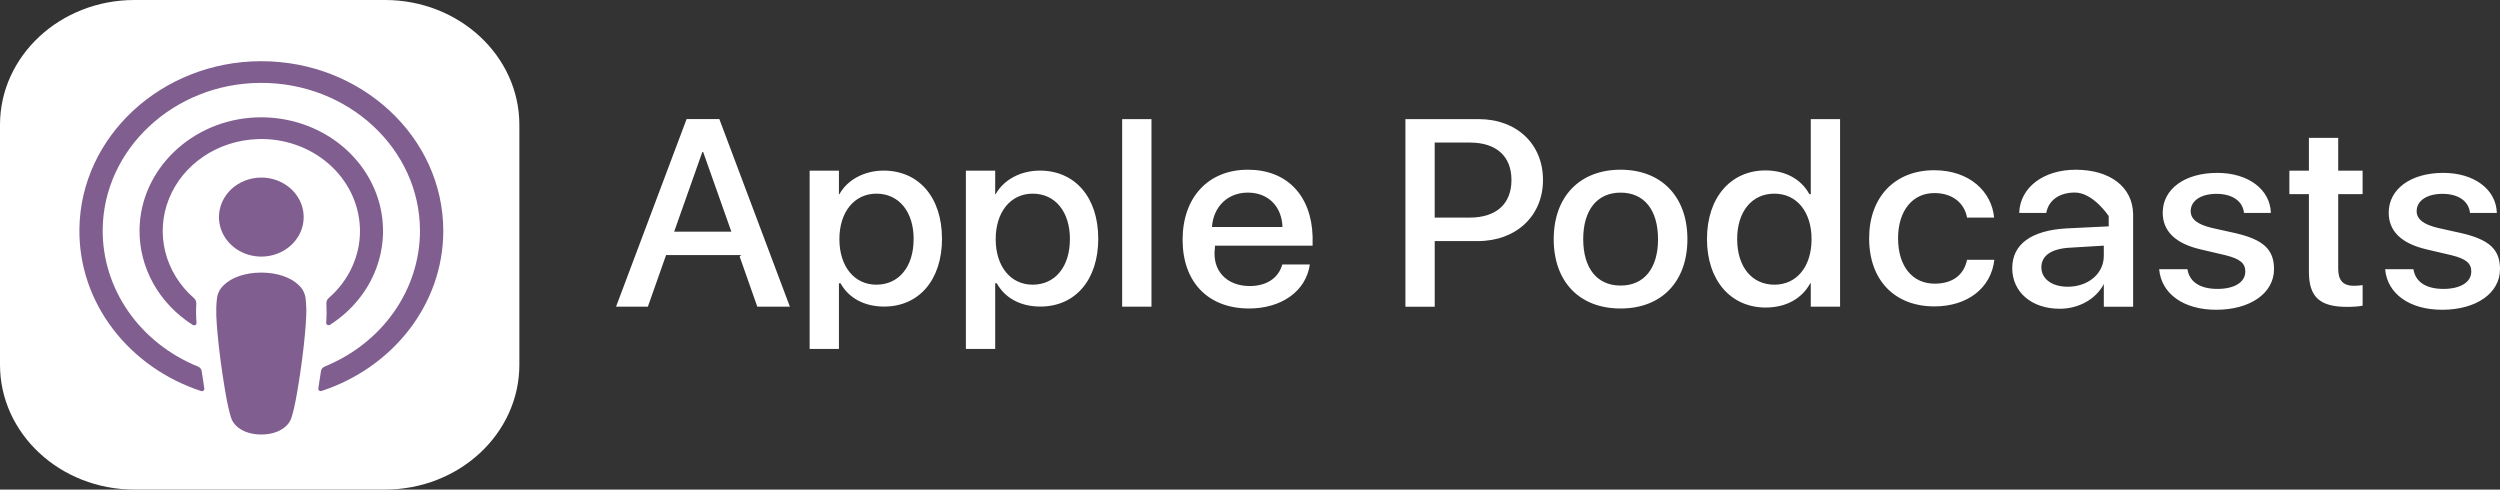
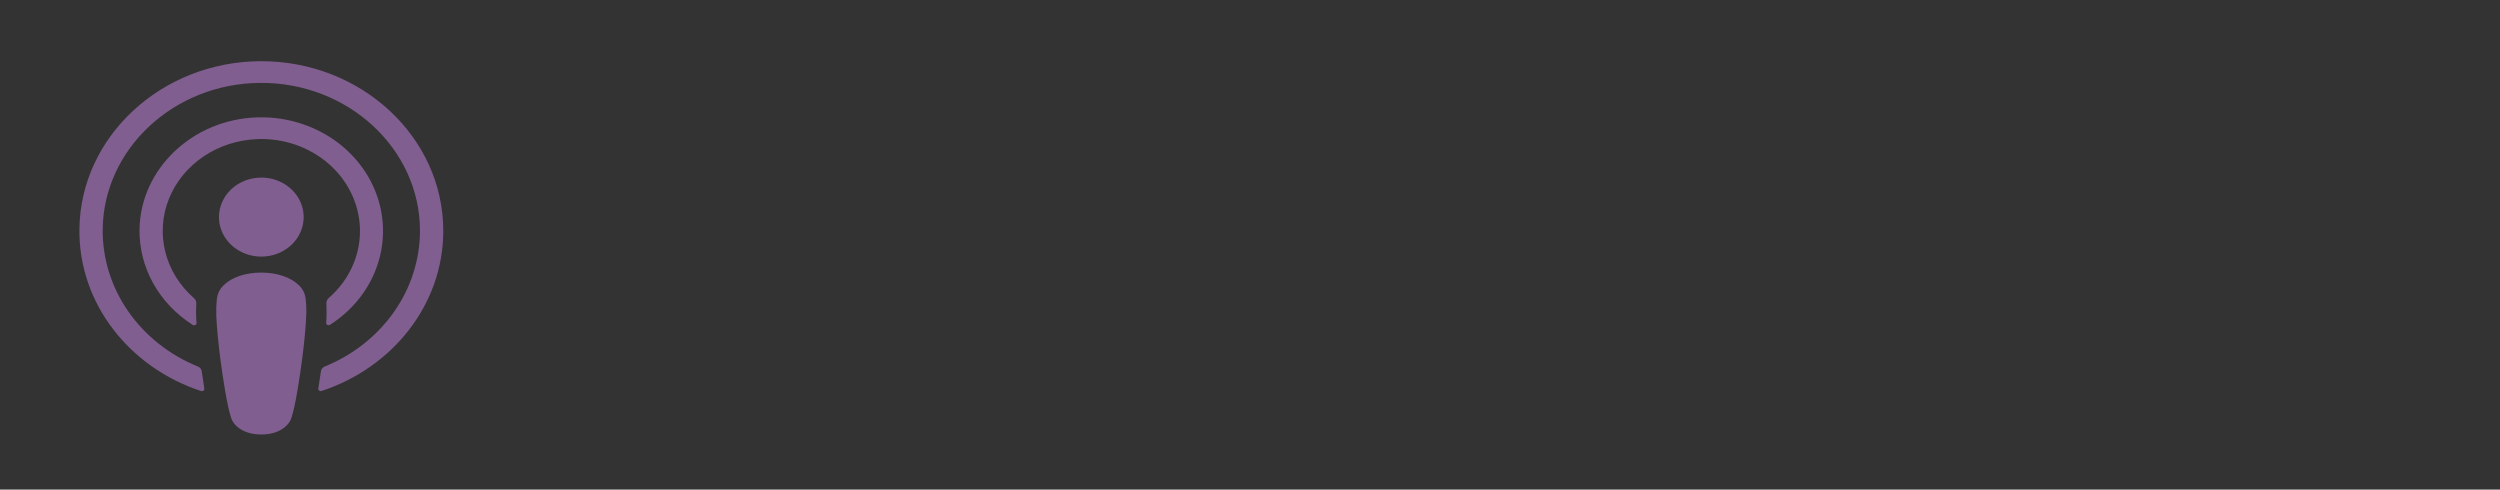
<svg xmlns="http://www.w3.org/2000/svg" width="240" height="47" viewBox="0 0 240 47" fill="none">
  <rect x="0" y="0" width="240" height="47" fill="#333333" stroke="none" />
-   <path d="M36.95 0H12.909C5.779 0 0 5.366 0 11.986V35.014C0 41.634 5.779 47 12.909 47H36.95C44.08 47 49.859 41.634 49.859 35.014V11.986C49.859 5.366 44.08 0 36.95 0Z" fill="white" />
  <path d="M24.719 13.351C25.962 13.306 27.203 13.49 28.37 13.893C29.537 14.295 30.608 14.909 31.52 15.697C32.434 16.486 33.171 17.434 33.691 18.489C34.211 19.544 34.503 20.683 34.551 21.843C34.551 21.952 34.558 22.061 34.558 22.169C34.559 23.376 34.294 24.57 33.779 25.676C33.264 26.783 32.511 27.779 31.566 28.603C31.488 28.67 31.427 28.753 31.387 28.844C31.347 28.936 31.328 29.035 31.333 29.133C31.365 29.753 31.359 30.374 31.314 30.993C31.313 31.033 31.323 31.072 31.343 31.107C31.364 31.142 31.394 31.171 31.431 31.19C31.468 31.21 31.51 31.22 31.552 31.219C31.595 31.218 31.636 31.207 31.672 31.186C33.736 29.87 35.294 27.973 36.117 25.771C36.941 23.569 36.987 21.179 36.249 18.951C35.511 16.724 34.027 14.775 32.015 13.391C30.003 12.007 27.569 11.261 25.07 11.262C24.923 11.262 24.776 11.262 24.629 11.27C18.439 11.492 13.472 16.254 13.395 22.036C13.37 23.838 13.824 25.617 14.716 27.216C15.609 28.814 16.911 30.181 18.508 31.195C18.533 31.211 18.561 31.222 18.59 31.228C18.619 31.234 18.649 31.234 18.679 31.229C18.708 31.224 18.736 31.213 18.761 31.198C18.786 31.182 18.807 31.162 18.824 31.139C18.854 31.1 18.869 31.052 18.865 31.004C18.817 30.384 18.811 29.762 18.845 29.142C18.85 29.043 18.831 28.944 18.791 28.853C18.751 28.761 18.69 28.679 18.612 28.612C17.25 27.422 16.297 25.882 15.87 24.188C15.444 22.493 15.565 20.718 16.218 19.087C16.87 17.457 18.025 16.042 19.537 15.022C21.048 14.002 22.85 13.422 24.714 13.355L24.719 13.351ZM25.034 5.875C15.529 5.899 7.741 13.093 7.623 21.962C7.526 29.144 12.442 35.289 19.306 37.541C19.335 37.551 19.366 37.555 19.397 37.553C19.428 37.552 19.458 37.545 19.486 37.532C19.514 37.52 19.539 37.502 19.559 37.48C19.58 37.459 19.596 37.433 19.606 37.406C19.62 37.371 19.623 37.334 19.616 37.297C19.526 36.741 19.44 36.181 19.363 35.629C19.35 35.535 19.311 35.445 19.249 35.369C19.188 35.293 19.107 35.233 19.014 35.194C16.271 34.078 13.941 32.235 12.313 29.893C10.685 27.551 9.831 24.814 9.858 22.023C9.938 14.305 16.692 8.016 24.962 7.957C33.416 7.891 40.318 14.291 40.318 22.163C40.314 24.93 39.445 27.636 37.819 29.949C36.193 32.263 33.88 34.085 31.162 35.192C31.069 35.231 30.988 35.291 30.927 35.367C30.865 35.443 30.826 35.532 30.812 35.627C30.734 36.184 30.648 36.74 30.558 37.294C30.553 37.322 30.555 37.351 30.562 37.379C30.569 37.407 30.582 37.433 30.6 37.456C30.618 37.479 30.641 37.499 30.667 37.514C30.693 37.529 30.723 37.539 30.753 37.543C30.792 37.549 30.832 37.545 30.869 37.533C37.667 35.303 42.555 29.252 42.555 22.157C42.551 13.167 34.69 5.85 25.034 5.875V5.875ZM21.02 20.841C21.02 21.591 21.259 22.325 21.706 22.948C22.153 23.572 22.788 24.058 23.531 24.345C24.274 24.632 25.091 24.707 25.88 24.56C26.669 24.414 27.393 24.053 27.962 23.522C28.53 22.991 28.917 22.316 29.074 21.58C29.231 20.844 29.15 20.081 28.842 19.388C28.535 18.695 28.014 18.103 27.345 17.686C26.676 17.269 25.89 17.047 25.086 17.047C24.552 17.047 24.023 17.145 23.53 17.335C23.036 17.526 22.588 17.806 22.21 18.158C21.833 18.51 21.533 18.929 21.329 19.389C21.125 19.849 21.02 20.343 21.02 20.841V20.841ZM28.681 27.373C27.936 26.64 26.626 26.168 25.082 26.168C23.539 26.168 22.227 26.638 21.481 27.373C21.099 27.731 20.866 28.204 20.823 28.707C20.697 29.788 20.766 30.723 20.902 32.212C21.033 33.632 21.277 35.527 21.601 37.455C21.834 38.828 22.016 39.568 22.184 40.099C22.456 40.958 23.481 41.712 25.081 41.712C26.682 41.712 27.706 40.96 27.98 40.099C28.148 39.57 28.329 38.83 28.562 37.455C28.885 35.527 29.131 33.634 29.262 32.212C29.395 30.723 29.467 29.79 29.341 28.707C29.299 28.204 29.066 27.731 28.684 27.373" fill="#805E90" />
-   <path d="M234.551 16.596C237.511 16.596 239.631 18.17 239.696 20.439H237.119C237.003 19.306 235.998 18.609 234.476 18.609C232.992 18.609 231.999 19.267 231.999 20.272C231.999 21.039 232.659 21.553 234.042 21.881L236.291 22.381C238.985 23.003 240 23.953 240 25.834C240 28.152 237.713 29.737 234.448 29.737C231.297 29.737 229.176 28.189 228.974 25.844H231.689C231.881 27.075 232.911 27.735 234.572 27.735C236.21 27.735 237.243 27.087 237.243 26.065C237.243 25.27 236.734 24.845 235.337 24.5L232.949 23.94C230.534 23.377 229.316 22.195 229.316 20.414C229.318 18.149 231.438 16.596 234.551 16.596ZM224.468 13.237V16.387H226.81V18.637H224.468V25.806C224.468 26.919 224.941 27.437 225.977 27.437C226.257 27.433 226.536 27.411 226.812 27.374V29.342C226.516 29.414 225.919 29.46 225.326 29.46C222.684 29.46 221.655 28.507 221.655 26.079V18.637H219.78V16.387H221.655V13.235H224.468V13.237ZM212.857 16.596C215.817 16.596 217.937 18.17 218.002 20.439H215.423C215.306 19.306 214.302 18.609 212.78 18.609C211.295 18.609 210.305 19.267 210.305 20.272C210.305 21.039 210.964 21.553 212.347 21.881L214.596 22.381C217.287 23.003 218.306 23.953 218.306 25.834C218.306 28.152 216.018 29.737 212.754 29.737C209.603 29.737 207.482 28.189 207.28 25.844H209.995C210.186 27.075 211.217 27.735 212.878 27.735C214.518 27.735 215.549 27.087 215.549 26.065C215.549 25.27 215.04 24.845 213.643 24.5L211.255 23.94C208.841 23.377 207.621 22.195 207.621 20.414C207.621 18.149 209.741 16.596 212.855 16.596H212.857ZM201.965 24.584V23.582L198.721 23.777C196.922 23.875 195.971 24.543 195.971 25.668C195.971 26.756 196.961 27.526 198.507 27.526C200.47 27.525 201.963 26.266 201.963 24.584H201.965ZM193.176 25.733C193.176 23.46 194.99 22.125 198.362 21.927L202.436 21.731V20.742C202.436 20.742 200.95 18.483 199.185 18.483C197.73 18.483 196.663 19.198 196.443 20.439H193.845C193.921 17.986 196.187 16.294 199.263 16.294C202.582 16.294 204.73 17.957 204.78 20.545V29.445H201.967V27.196H202.003C201.245 28.718 199.558 29.641 197.73 29.641C195.038 29.639 193.173 28.044 193.173 25.733H193.176ZM188.836 20.889C188.596 19.542 187.496 18.534 185.704 18.534C183.606 18.534 182.215 20.221 182.215 22.878C182.215 25.596 183.618 27.232 185.727 27.232C187.422 27.232 188.533 26.419 188.836 24.941H191.458C191.153 27.621 188.92 29.414 185.7 29.414C181.912 29.414 179.437 26.929 179.437 22.879C179.437 18.913 181.912 16.342 185.675 16.342C189.084 16.342 191.205 18.402 191.435 20.889H188.831H188.836ZM166.769 22.954C166.769 25.624 168.185 27.33 170.345 27.33C172.484 27.33 173.91 25.599 173.91 22.954C173.91 20.334 172.484 18.591 170.345 18.591C168.18 18.589 166.767 20.308 166.767 22.954H166.769ZM163.871 22.94C163.871 18.958 166.155 16.361 169.485 16.361C171.412 16.361 172.93 17.217 173.697 18.638H173.834V11.434H176.647V29.443H173.834V27.194H173.783C172.992 28.661 171.461 29.523 169.506 29.523C166.153 29.521 163.869 26.922 163.869 22.94H163.871ZM159.17 22.954C159.17 20.147 157.832 18.492 155.579 18.492C153.326 18.492 151.989 20.162 151.989 22.954C151.989 25.77 153.328 27.414 155.579 27.414C157.829 27.414 159.172 25.77 159.172 22.954H159.17ZM149.158 22.954C149.158 18.864 151.667 16.292 155.575 16.292C159.482 16.292 161.991 18.862 161.991 22.954C161.991 27.046 159.508 29.616 155.575 29.616C151.641 29.616 149.156 27.057 149.156 22.954H149.158ZM137.732 20.889H141.093C143.647 20.889 145.1 19.569 145.1 17.282C145.1 14.995 143.647 13.686 141.109 13.686H137.73V20.889H137.732ZM141.953 11.436C145.592 11.436 148.127 13.814 148.127 17.276C148.127 20.739 145.54 23.145 141.862 23.145H137.733V29.447H134.92V11.434H141.953V11.436ZM116.35 21.79H123.117C123.055 19.799 121.727 18.49 119.799 18.49C117.871 18.49 116.488 19.819 116.348 21.79H116.35ZM125.744 25.391C125.372 27.995 122.976 29.614 119.912 29.614C115.974 29.614 113.53 27.08 113.53 23.015C113.53 18.951 115.99 16.292 119.797 16.292C123.542 16.292 125.895 18.763 126.01 22.706V23.587H116.633V23.776C116.328 26 117.784 27.46 119.971 27.46C121.515 27.46 122.721 26.755 123.1 25.387L125.744 25.391ZM107.728 11.434H110.542V29.443H107.728V11.434ZM102.713 22.954C102.713 20.321 101.298 18.591 99.136 18.591C97.014 18.591 95.586 20.358 95.586 22.954C95.586 25.573 97.012 27.33 99.136 27.33C101.296 27.328 102.711 25.608 102.711 22.954H102.713ZM105.433 22.906C105.433 26.878 103.219 29.43 99.878 29.43C97.978 29.43 96.475 28.616 95.69 27.192H95.538V33.495H92.725V16.387H95.538V18.637H95.587C96.345 17.267 97.965 16.378 99.826 16.378C103.201 16.379 105.431 18.944 105.431 22.906H105.433ZM87.711 22.954C87.711 20.321 86.295 18.591 84.134 18.591C82.011 18.591 80.582 20.358 80.582 22.954C80.582 25.573 82.008 27.33 84.134 27.33C86.291 27.328 87.707 25.608 87.707 22.954H87.711ZM90.434 22.906C90.434 26.878 88.217 29.43 84.878 29.43C82.979 29.43 81.476 28.616 80.69 27.192H80.538V33.495H77.725V16.387H80.538V18.637H80.587C81.346 17.267 82.967 16.378 84.826 16.378C88.203 16.379 90.43 18.944 90.43 22.906H90.434ZM64.719 22.24H70.21L67.502 14.586H67.426L64.719 22.24ZM71.16 24.489H63.942L62.196 29.441H59.141L65.913 11.432H69.057L75.829 29.441H72.701L71.005 24.622" fill="white" />
</svg>